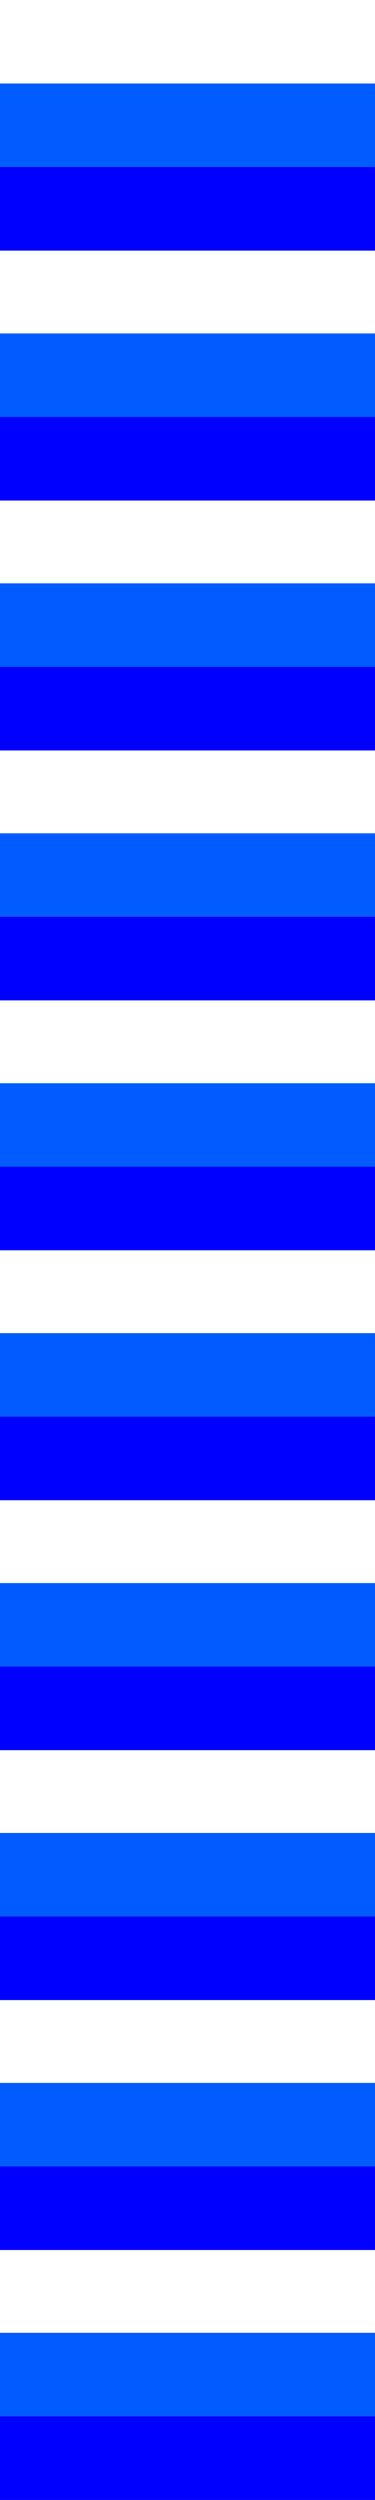
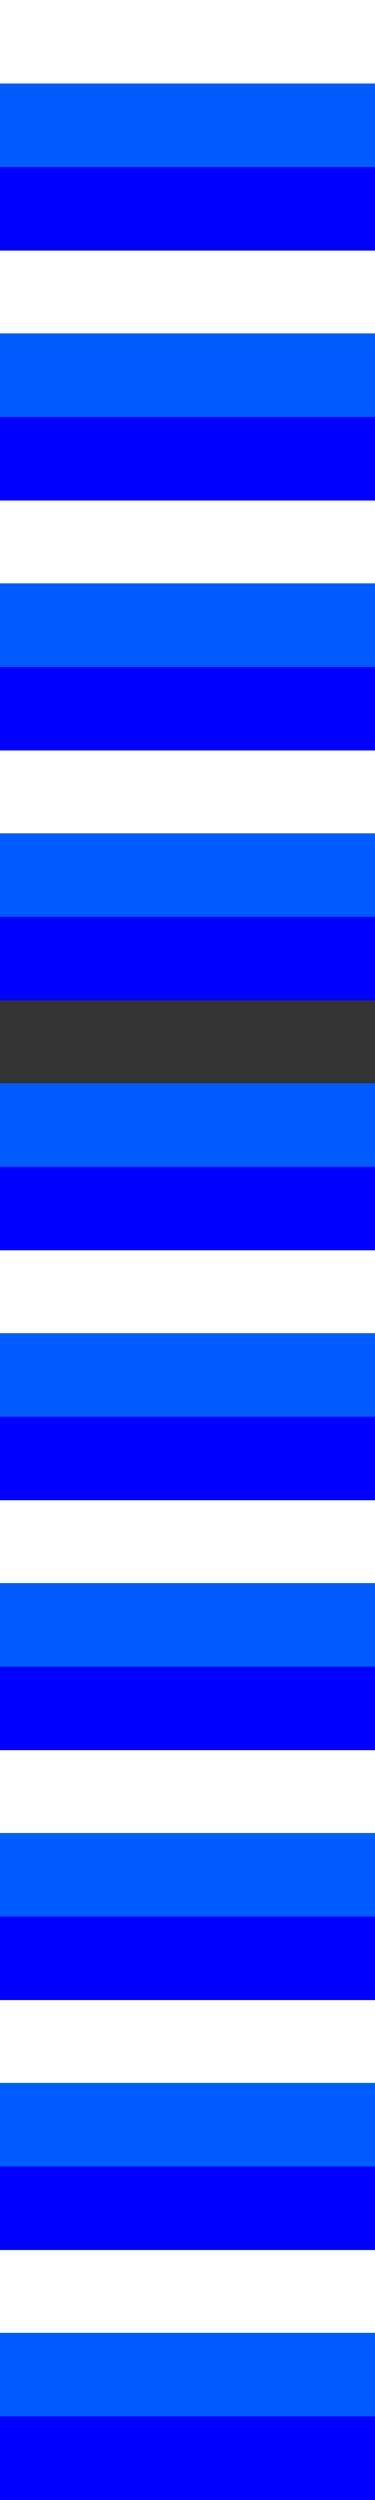
<svg xmlns="http://www.w3.org/2000/svg" id="Calque_1" data-name="Calque 1" version="1.1" viewBox="0 0 282.81 1880.75">
  <rect x="0" y="0" width="282.81" height="1880.75" fill="#333333" stroke="none" />
  <defs>
    <style>
      .cls-1 {
        fill: blue;
      }

      .cls-1, .cls-2, .cls-3 {
        stroke-width: 0px;
      }

      .cls-2 {
        fill: #005cff;
      }

      .cls-3 {
        fill: #fff;
      }
    </style>
  </defs>
  <rect class="cls-3" width="282.81" height="62.85" />
  <rect class="cls-3" y="188.02" width="282.81" height="62.85" />
  <rect class="cls-3" y="376.05" width="282.81" height="62.85" />
  <rect class="cls-3" y="564.07" width="282.81" height="62.85" />
-   <rect class="cls-3" y="752.09" width="282.81" height="62.85" />
  <rect class="cls-3" y="940.12" width="282.81" height="62.85" />
  <rect class="cls-3" y="1128.14" width="282.81" height="62.85" />
  <rect class="cls-3" y="1316.16" width="282.81" height="62.85" />
  <rect class="cls-3" y="1504.19" width="282.81" height="62.85" />
  <rect class="cls-3" y="1692.21" width="282.81" height="62.85" />
  <g>
    <rect class="cls-2" y="62.85" width="282.81" height="62.85" />
    <rect class="cls-2" y="250.87" width="282.81" height="62.85" />
    <rect class="cls-2" y="438.89" width="282.81" height="62.85" />
    <rect class="cls-2" y="626.92" width="282.81" height="62.85" />
    <rect class="cls-2" y="814.94" width="282.81" height="62.85" />
    <rect class="cls-2" y="1002.96" width="282.81" height="62.85" />
    <rect class="cls-2" y="1190.98" width="282.81" height="62.85" />
    <rect class="cls-2" y="1379.01" width="282.81" height="62.85" />
    <rect class="cls-2" y="1567.03" width="282.81" height="62.85" />
    <rect class="cls-2" y="1755.05" width="282.81" height="62.85" />
  </g>
  <g>
    <rect class="cls-1" y="125.69" width="282.81" height="62.85" />
    <rect class="cls-1" y="313.71" width="282.81" height="62.85" />
    <rect class="cls-1" y="501.74" width="282.81" height="62.85" />
    <rect class="cls-1" y="689.76" width="282.81" height="62.85" />
    <rect class="cls-1" y="877.78" width="282.81" height="62.85" />
    <rect class="cls-1" y="1065.81" width="282.81" height="62.85" />
    <rect class="cls-1" y="1253.83" width="282.81" height="62.85" />
    <rect class="cls-1" y="1441.85" width="282.81" height="62.85" />
    <rect class="cls-1" y="1629.88" width="282.81" height="62.85" />
    <rect class="cls-1" y="1817.9" width="282.81" height="62.85" />
  </g>
</svg>